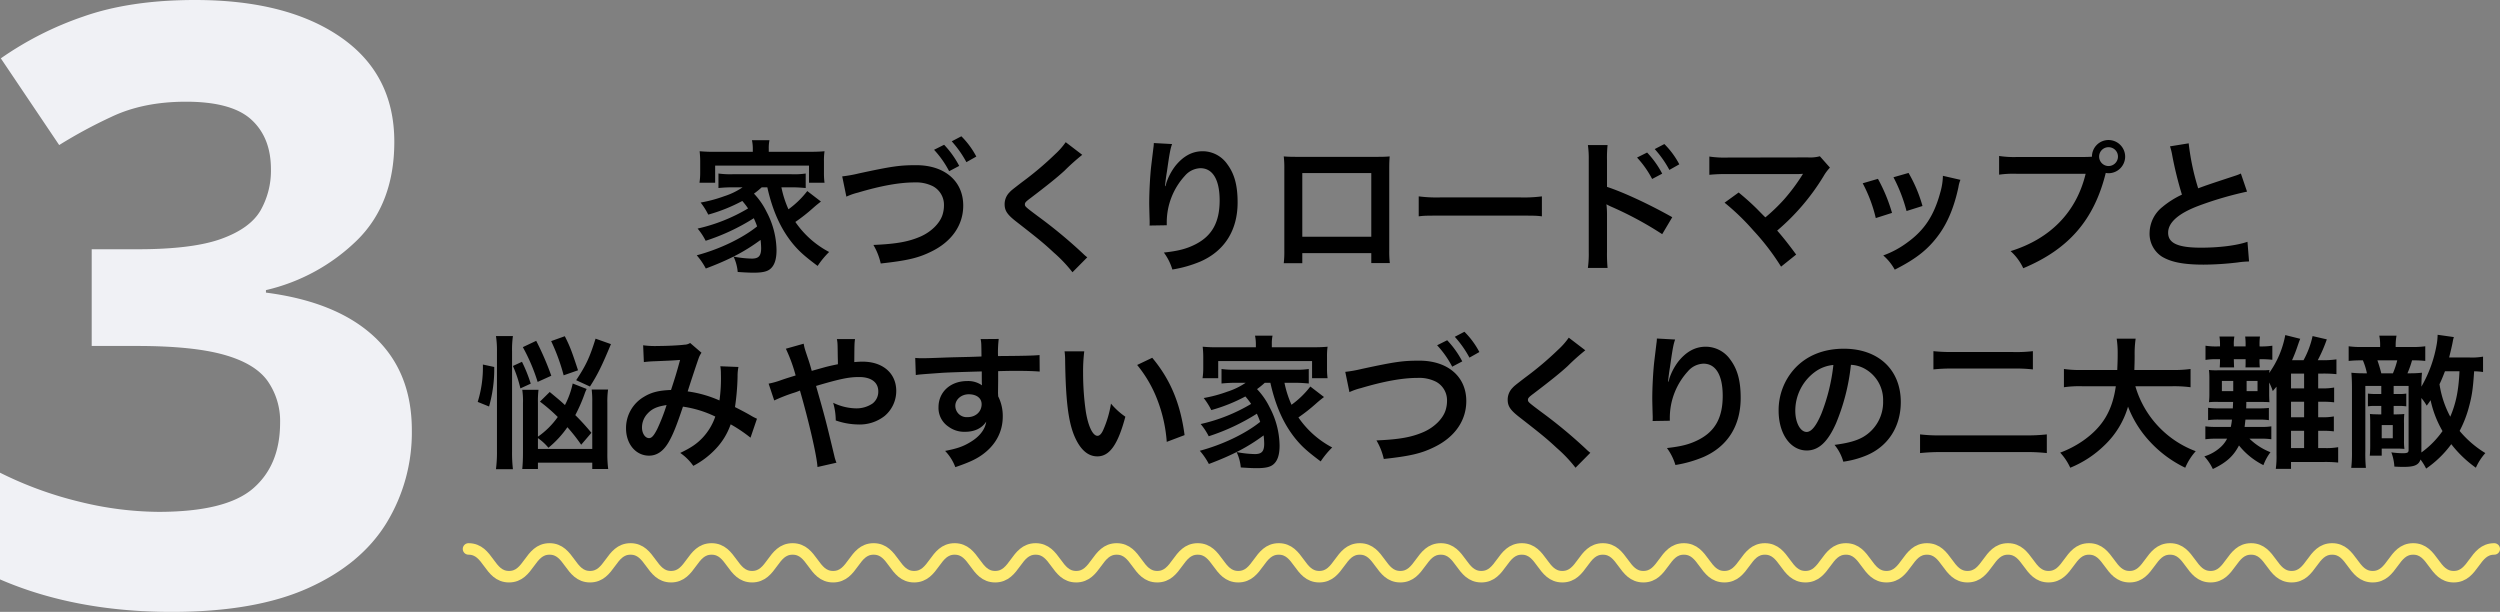
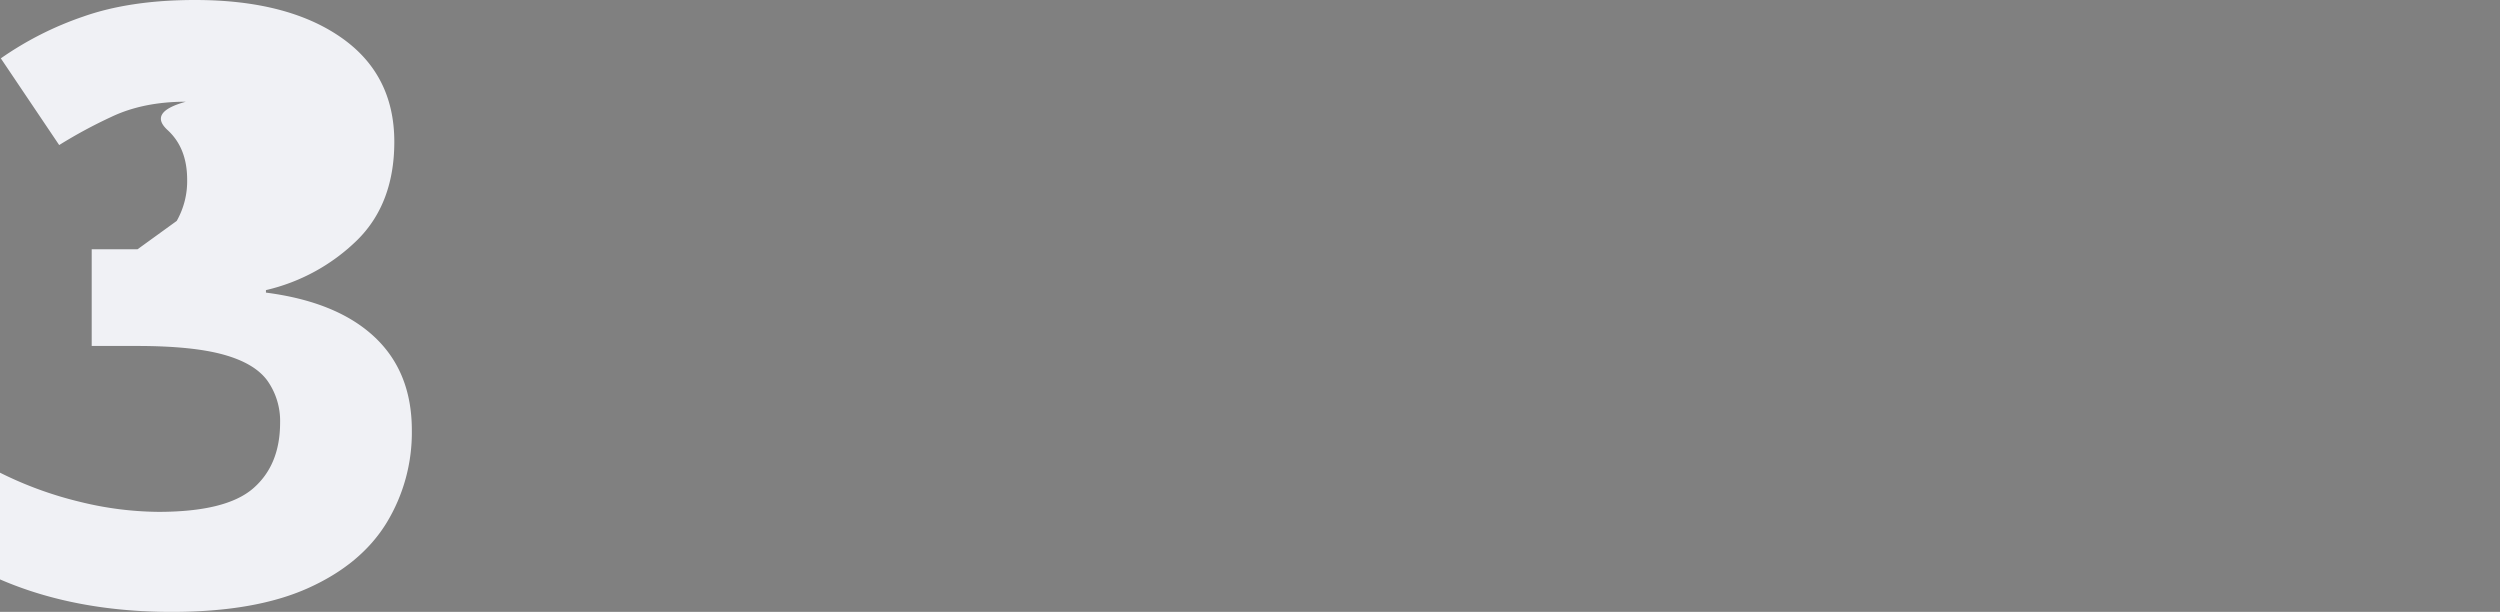
<svg xmlns="http://www.w3.org/2000/svg" width="869.677" height="212.86" viewBox="0 0 869.677 212.86">
  <rect x="0" y="0" width="869.677" height="212.86" fill="#808080" stroke="none" />
  <g id="グループ_1419" data-name="グループ 1419" transform="translate(-416.02 -10590.04)">
-     <path id="パス_448" data-name="パス 448" d="M-248.05-25.8c1.8,8.1,4.65,14.45,8.85,19.6,2.2,2.65,4.1,4.35,8.65,7.75a29.826,29.826,0,0,1,4-4.85A32.578,32.578,0,0,1-238.3-13.75a60.324,60.324,0,0,0,6.05-4.75c1.3-1.15,1.7-1.45,2.85-2.35l-4.75-3.65a31.575,31.575,0,0,1-6.55,6.35,35.577,35.577,0,0,1-2.45-7.65h3.5c1.85,0,3.35.1,4.95.25V-30.6a27.22,27.22,0,0,1-4.95.25h-20.5a29.422,29.422,0,0,1-4.9-.25v5.05a48.538,48.538,0,0,1,4.9-.25h3.5a24.626,24.626,0,0,1-6.4,3.1,47.616,47.616,0,0,1-8.2,2.2,23.96,23.96,0,0,1,2.65,4.2,57.657,57.657,0,0,0,11.85-4.75,25.6,25.6,0,0,1,2,2.6,59.856,59.856,0,0,1-17.55,7,22.322,22.322,0,0,1,2.8,4.25,73.448,73.448,0,0,0,16.75-7.85c.5,1.15.75,1.7,1.15,2.85-5.25,4.2-13.15,7.95-21,10.05a23.867,23.867,0,0,1,3.15,4.6c8.25-3.1,13.55-5.9,19.05-9.95a26.369,26.369,0,0,1,.2,2.85c0,2.7-.85,3.65-3.25,3.65a37.006,37.006,0,0,1-6.35-.7,15.571,15.571,0,0,1,1.45,5.35c2.1.15,4.15.25,5.5.25,2.95,0,4.6-.35,5.7-1.2,1.55-1.2,2.3-3.35,2.3-6.65a29.12,29.12,0,0,0-3.45-13.3,25.312,25.312,0,0,0-4.4-6.35,28.766,28.766,0,0,0,2.7-2.2Zm-5.05-12.35h-13a53.877,53.877,0,0,1-5.5-.2,33.184,33.184,0,0,1,.2,3.5v3.9a23.13,23.13,0,0,1-.25,3.55h5.45v-5.95h32.65v5.95h5.4a24.329,24.329,0,0,1-.2-3.55v-3.9a22.348,22.348,0,0,1,.2-3.5c-1.55.15-3.15.2-5.55.2h-13.85v-1.1a13.527,13.527,0,0,1,.25-2.95h-6.1a14.189,14.189,0,0,1,.3,3Zm32.55,15.6a21.5,21.5,0,0,1,4-1.4c8.05-2.4,14.5-3.55,19.7-3.55a13.03,13.03,0,0,1,6.45,1.35,7.322,7.322,0,0,1,3.8,6.5,11.025,11.025,0,0,1-.55,3.55c-1,2.95-3.95,5.8-7.55,7.4-4.25,1.85-8.45,2.6-16.45,2.95A22.206,22.206,0,0,1-208.6.7c9.15-1,13.05-1.9,17.6-4.15,7.1-3.45,11.1-9.2,11.1-16,0-8.5-6.45-14.05-16.35-14.05-5.8,0-8.5.4-19.9,2.85A46.466,46.466,0,0,1-222-29.6Zm45.2-13.95a28.915,28.915,0,0,0-5.2-7.05l-3.35,1.75a36.839,36.839,0,0,1,5.1,7.25Zm-14.7-2.35a33.746,33.746,0,0,1,5.25,7.45l3.5-1.85a32.4,32.4,0,0,0-5.25-7.35Zm45.8-2.65a24.786,24.786,0,0,1-3.65,4.15,112.069,112.069,0,0,1-11.55,9.75c-3.7,2.85-3.75,2.9-4.4,3.6a5.842,5.842,0,0,0-1.65,4.05c0,2.3.9,3.65,4.2,6.2,7.7,6,9.35,7.35,12.9,10.65a48.3,48.3,0,0,1,6.5,6.85l5.15-5.2A12.468,12.468,0,0,1-138.2-2.7a168.064,168.064,0,0,0-15.75-13.05c-4.4-3.3-4.5-3.4-4.5-4.15,0-.55.35-.95,1.9-2.1,5.85-4.45,9.35-7.25,11.9-9.6a76.271,76.271,0,0,1,6.15-5.5Zm30.65.3a11.751,11.751,0,0,1-.15,1.7l-.75,6.2c-.4,3.45-.7,9-.7,13.05,0,1,.1,4.7.15,6.15v.95a3.888,3.888,0,0,1-.05.65l6-.1v-1.05a23.973,23.973,0,0,1,6.3-16.15,7.442,7.442,0,0,1,5.4-2.65c4.3,0,6.7,4,6.7,11.2,0,7.6-2.65,12.35-8.45,15.3-3.05,1.55-5.95,2.3-10.95,2.85a19.125,19.125,0,0,1,2.95,5.9A42.641,42.641,0,0,0-97.35,0c8.4-3.7,12.9-10.9,12.9-20.55,0-5.9-1.1-9.95-3.6-13.3a10.471,10.471,0,0,0-8.55-4.5c-3.65,0-6.75,1.7-9.5,5.1a20.214,20.214,0,0,0-3.15,5.95,10.974,10.974,0,0,1-.3,1.1h-.15c.1-1.2.3-2.9.65-5,.95-6.65,1.2-7.95,1.8-9.65ZM-37.95-2.9V.55h6.45a34.272,34.272,0,0,1-.2-4.35V-32.4c0-1.85.05-2.85.15-4.15-1.15.1-2.05.15-4.2.15h-28.4c-2,0-3.05-.05-4.25-.15a33.206,33.206,0,0,1,.2,4.2V-3.7A33.413,33.413,0,0,1-68.4.6h6.45V-2.9Zm0-5.7h-24V-30.75h24Zm16.5-7.1c2-.25,2.55-.25,8.15-.25H13.25c5.6,0,6.15,0,8.15.25v-6.95a49.1,49.1,0,0,1-8.1.35H-13.35a49.1,49.1,0,0,1-8.1-.35ZM44.25,2.25a51.3,51.3,0,0,1-.2-5.55V-16.5a28.562,28.562,0,0,0-.2-3.4,16.155,16.155,0,0,0,1.7.85A121.427,121.427,0,0,1,63.25-9.5l3.5-5.9c-7.9-4.45-16.9-8.65-22.7-10.55v-9.3a41.433,41.433,0,0,1,.2-5.25H37.4a32.772,32.772,0,0,1,.3,5.1V-3.35a36.467,36.467,0,0,1-.3,5.6ZM54.5-36.15a33.746,33.746,0,0,1,5.25,7.45l3.5-1.85A32.4,32.4,0,0,0,58-37.9ZM69.2-33.8A28.915,28.915,0,0,0,64-40.85L60.65-39.1a36.839,36.839,0,0,1,5.1,7.25ZM84.95-20.45a80.705,80.705,0,0,1,10,9.65A82.311,82.311,0,0,1,104.6,1.8l5.25-4.2c-2.6-3.55-4.5-5.95-6.6-8.35A77.336,77.336,0,0,0,119.4-29.7a15.611,15.611,0,0,1,2.2-2.95l-3.5-3.95a13.093,13.093,0,0,1-4.15.4l-27.8.05a36.468,36.468,0,0,1-6.5-.35v6.35a54.228,54.228,0,0,1,6.4-.25H109.9c1.05,0,1.8-.05,2.3-.1a1.283,1.283,0,0,0-.1.25,3.508,3.508,0,0,0-.3.45,66.133,66.133,0,0,1-6.1,8.15,61.4,61.4,0,0,1-6.55,6.3c-.35-.3-.35-.3-3.1-3.1-2.05-2-3.55-3.35-6.2-5.55ZM133-27.2a50.023,50.023,0,0,1,4.55,12.1l5.65-1.8a57.676,57.676,0,0,0-4.9-11.85Zm10.7-2.1a54.981,54.981,0,0,1,4.55,11.75l5.55-1.75a49.119,49.119,0,0,0-4.85-11.5Zm17.2-.5a22.179,22.179,0,0,1-.9,5.75c-2.15,8-5.5,13.1-11.35,17.35a32.433,32.433,0,0,1-8.5,4.6,18.161,18.161,0,0,1,4,4.95c7.4-3.75,11.55-7,15.25-12.05,3.2-4.35,5.45-9.85,6.9-16.65a10.523,10.523,0,0,1,.7-2.55Zm25.95-6.55a34.258,34.258,0,0,1-6.4-.35v6.5a36.024,36.024,0,0,1,6.3-.3h23.8c-3.2,13.3-12.25,22.6-26.1,26.9a18.4,18.4,0,0,1,4.4,5.95c15.8-6.6,24.65-16.8,28.7-33.15a6.832,6.832,0,0,0,.95.1,5.8,5.8,0,0,0,5.8-5.8,5.794,5.794,0,0,0-5.8-5.75,5.762,5.762,0,0,0-5.75,5.8c-.85.05-1.45.1-2.95.1Zm31.65-3.4a3.255,3.255,0,0,1,3.3,3.25,3.3,3.3,0,0,1-3.3,3.3,3.286,3.286,0,0,1-3.25-3.3A3.244,3.244,0,0,1,218.5-39.75Zm21.4-.3a21.249,21.249,0,0,1,.8,3.25,127.4,127.4,0,0,0,3.35,13.55,30.862,30.862,0,0,0-6.8,4.3A11.742,11.742,0,0,0,232.8-10a9.463,9.463,0,0,0,4.35,8.35c3.2,1.9,7.55,2.75,14.5,2.75a105.665,105.665,0,0,0,11.7-.75A31.168,31.168,0,0,1,267.4,0l-.55-6.85c-3.75,1.3-9.9,2.05-16.15,2.05-8.05,0-11.45-1.55-11.45-5.2,0-3.6,3.65-6.8,10.95-9.5a122.168,122.168,0,0,1,16.5-4.8l-2.15-6.3a13.684,13.684,0,0,1-1.9.75c-9.7,3.2-9.7,3.2-12.95,4.4a83.976,83.976,0,0,1-3.3-15.65ZM-327.85,61.45a17.923,17.923,0,0,1,3.65,3.35,34.738,34.738,0,0,0,6.6-7.15,60.809,60.809,0,0,1,4.8,6.1l3.55-4.15a80.255,80.255,0,0,0-5.6-6.15,57.354,57.354,0,0,0,3.15-7.15,15.873,15.873,0,0,1,.8-1.95l-4.85-1.9a29.964,29.964,0,0,1-2.7,7.5c-1.6-1.5-2.6-2.3-5.3-4.55l-3.4,3.35a57.171,57.171,0,0,1,6.2,5.35,28.075,28.075,0,0,1-6.9,6.85V49.05a32.213,32.213,0,0,1,.2-4.4h-5.65a26.42,26.42,0,0,1,.25,4.65V66.45c0,2.4-.1,4.2-.25,5.75h5.45V70h18.9v2.2h5.55a39.425,39.425,0,0,1-.3-5.55V49.2a30.135,30.135,0,0,1,.25-4.65h-5.7a33.33,33.33,0,0,1,.2,4.55V65.2h-18.9Zm-17-11a47.762,47.762,0,0,0,1.8-13.75l-3.95-.85a40.274,40.274,0,0,1-1.8,13Zm8.3,21.8a50.069,50.069,0,0,1-.3-6.05V31.25a33.328,33.328,0,0,1,.3-5.3h-5.9a33.2,33.2,0,0,1,.35,5.3v34.7a46.244,46.244,0,0,1-.35,6.3Zm13.35-32.5a99.49,99.49,0,0,0-5.25-12.15l-4.65,2.2a64.493,64.493,0,0,1,5.15,12.1Zm13.45,3.75c2.7-4.2,4.2-7.3,7.3-14.75l-5.35-1.9c-2.1,6.7-3.35,9.3-6.75,14.45Zm-20.6-1a52.355,52.355,0,0,0-3.05-7.6l-3.15,1.45a43.275,43.275,0,0,1,2.6,7.8Zm16.45-4.65c-2.2-6.7-2.85-8.4-4.6-11.85l-4.75,1.7a68.128,68.128,0,0,1,4.35,11.9ZM-291,35a38.882,38.882,0,0,1,3.95-.3c4.9-.2,6.1-.25,8.65-.45-1.25,4.6-1.85,6.5-3.15,10.45-4.2.15-6.85.8-9.45,2.4a12.581,12.581,0,0,0-6.2,10.95c0,5.45,3.4,9.5,8,9.5,2.75,0,5-1.55,6.85-4.75,1.45-2.5,2.75-5.7,4.95-12.3a38.181,38.181,0,0,1,11.25,3.45,20.353,20.353,0,0,1-4.45,7.4c-2.05,2.15-4,3.45-7.75,5.25a18.174,18.174,0,0,1,4.55,4.5,28.973,28.973,0,0,0,7.55-5.65,23.612,23.612,0,0,0,5.45-8.8,51.059,51.059,0,0,1,6.9,4.65l2.25-6.6a17.654,17.654,0,0,1-2.3-1.2c-1.55-.9-3.75-2.05-5.35-2.85a83.3,83.3,0,0,0,.9-10.6,16.211,16.211,0,0,1,.3-3.35l-6.3-.25a15.006,15.006,0,0,1,.2,2.65,54.308,54.308,0,0,1-.5,9.25,40.747,40.747,0,0,0-11.05-3.15c.45-1.55,3.5-10.75,3.75-11.35a7.463,7.463,0,0,1,1.05-2.1l-3.95-3.4a3.79,3.79,0,0,1-2,.6c-1.85.25-6.3.45-9.3.45a29.65,29.65,0,0,1-5.05-.25Zm7.9,14.95a65.217,65.217,0,0,1-3.25,8.35c-1.15,2.25-1.9,3.15-2.85,3.15-1.35,0-2.45-1.65-2.45-3.7a7.028,7.028,0,0,1,1.9-4.8C-288.2,51.25-286.45,50.45-283.1,49.95Zm50.5-11.9c-.45-1.65-.65-2.3-1.05-3.55-1.45-4.3-1.45-4.3-1.75-5.9l-6.2,1.75a54.673,54.673,0,0,1,3.4,9.3c-2.4.75-2.8.85-4.85,1.55a28.509,28.509,0,0,1-4.55,1.3l1.95,5.85a57.852,57.852,0,0,1,6.45-2.55,23.394,23.394,0,0,0,2.5-.9c3.1,10.75,5.85,22.6,6.1,26.6L-224,70a13.361,13.361,0,0,1-.75-2.4c-3-12.5-3.25-13.45-6.35-24.3,8.45-2.5,11.45-3.1,15-3.1,4.2,0,6.65,1.85,6.65,5a5.17,5.17,0,0,1-2.05,4.25,10.028,10.028,0,0,1-5.65,1.65,18.894,18.894,0,0,1-8-1.95,22.038,22.038,0,0,1,.9,6.15,24.451,24.451,0,0,0,7.75,1.4,14.055,14.055,0,0,0,9.25-2.95,11.344,11.344,0,0,0,4.05-8.7c0-6.15-4.65-10.2-11.7-10.2-1,0-1.7.05-2.9.15.05-6.45.05-6.45.25-8h-6.3c.25,1.3.25,1.65.3,6,.05,1.75.05,1.75.05,2.75-2,.4-2.85.6-4.25.95Zm64.85,3.35V38.15c3.95-.1,4.85-.1,6.05-.1,4.15,0,6.55.1,8.4.25l-.05-5.75c-1.85.2-5.75.3-14.45.35a39.311,39.311,0,0,1,.25-5.95l-6.3.05c.25,1.3.25,1.3.3,6.05-2.6.1-2.6.1-4.25.15-4.1.1-4.6.1-7.85.2-6.45.25-7.25.25-8.5.25a21.773,21.773,0,0,1-2.45-.1l.2,5.95c1.35-.2,1.35-.2,8.9-.75,2.2-.15,6.9-.3,14.05-.5,0,1.35,0,4.15.05,4.25a2.061,2.061,0,0,0,.05.6,8.355,8.355,0,0,0-5.2-1.5c-5.8,0-9.95,3.8-9.95,9.1a7.813,7.813,0,0,0,3.45,6.75,9.214,9.214,0,0,0,5.8,1.8c3.3,0,5.9-1.25,7.35-3.55-.4,2.8-2.4,5.35-5.8,7.3-2.35,1.4-4.4,2.1-8.5,2.9a16.409,16.409,0,0,1,3.55,5.65c4.65-1.6,6.95-2.65,9.05-4.1,4.85-3.35,7.45-8.05,7.45-13.5a15.216,15.216,0,0,0-1.6-7.05c0-.6-.05-1-.05-1.2Zm-5.75,8.25c0,2.6-2.05,4.5-4.9,4.5a3.946,3.946,0,0,1-4.25-3.95c0-2.2,2.1-4,4.65-4C-175.25,46.2-173.5,47.55-173.5,49.65Zm28.85-18.4a23.893,23.893,0,0,1,.2,3.2c.2,13.85,1.1,21.1,3.15,26.1,2,4.8,4.7,7.25,8.05,7.25,4.25,0,7.15-4.05,9.75-13.8a24.681,24.681,0,0,1-5-4.55,36.862,36.862,0,0,1-2.65,9.05c-.6,1.4-1.3,2.15-2.05,2.15-1.6,0-3.2-3.2-4.05-8.4a93.567,93.567,0,0,1-.95-13.4,58.127,58.127,0,0,1,.4-7.6ZM-119.4,36a43.643,43.643,0,0,1,7.1,12.3,50.687,50.687,0,0,1,3.2,14.45l6.2-2.35c-1.45-11-4.95-19.35-11.25-26.9Zm46.35,6.2c1.8,8.1,4.65,14.45,8.85,19.6,2.2,2.65,4.1,4.35,8.65,7.75a29.826,29.826,0,0,1,4-4.85A32.577,32.577,0,0,1-63.3,54.25a60.326,60.326,0,0,0,6.05-4.75c1.3-1.15,1.7-1.45,2.85-2.35l-4.75-3.65a31.574,31.574,0,0,1-6.55,6.35,35.577,35.577,0,0,1-2.45-7.65h3.5c1.85,0,3.35.1,4.95.25V37.4a27.22,27.22,0,0,1-4.95.25h-20.5a29.422,29.422,0,0,1-4.9-.25v5.05a48.538,48.538,0,0,1,4.9-.25h3.5a24.626,24.626,0,0,1-6.4,3.1,47.615,47.615,0,0,1-8.2,2.2,23.96,23.96,0,0,1,2.65,4.2,57.658,57.658,0,0,0,11.85-4.75,25.6,25.6,0,0,1,2,2.6,59.856,59.856,0,0,1-17.55,7,22.321,22.321,0,0,1,2.8,4.25,73.449,73.449,0,0,0,16.75-7.85c.5,1.15.75,1.7,1.15,2.85-5.25,4.2-13.15,7.95-21,10.05a23.868,23.868,0,0,1,3.15,4.6c8.25-3.1,13.55-5.9,19.05-9.95a26.367,26.367,0,0,1,.2,2.85c0,2.7-.85,3.65-3.25,3.65a37.006,37.006,0,0,1-6.35-.7,15.571,15.571,0,0,1,1.45,5.35c2.1.15,4.15.25,5.5.25,2.95,0,4.6-.35,5.7-1.2,1.55-1.2,2.3-3.35,2.3-6.65a29.12,29.12,0,0,0-3.45-13.3,25.312,25.312,0,0,0-4.4-6.35A28.766,28.766,0,0,0-75,42.2ZM-78.1,29.85h-13a53.877,53.877,0,0,1-5.5-.2,33.186,33.186,0,0,1,.2,3.5v3.9a23.129,23.129,0,0,1-.25,3.55h5.45V34.65h32.65V40.6h5.4a24.33,24.33,0,0,1-.2-3.55v-3.9a22.35,22.35,0,0,1,.2-3.5c-1.55.15-3.15.2-5.55.2H-72.55v-1.1a13.527,13.527,0,0,1,.25-2.95h-6.1a14.189,14.189,0,0,1,.3,3Zm32.55,15.6a21.5,21.5,0,0,1,4-1.4c8.05-2.4,14.5-3.55,19.7-3.55a13.03,13.03,0,0,1,6.45,1.35,7.322,7.322,0,0,1,3.8,6.5,11.025,11.025,0,0,1-.55,3.55c-1,2.95-3.95,5.8-7.55,7.4-4.25,1.85-8.45,2.6-16.45,2.95A22.206,22.206,0,0,1-33.6,68.7c9.15-1,13.05-1.9,17.6-4.15,7.1-3.45,11.1-9.2,11.1-16,0-8.5-6.45-14.05-16.35-14.05-5.8,0-8.5.4-19.9,2.85A46.466,46.466,0,0,1-47,38.4ZM-.35,31.5a28.915,28.915,0,0,0-5.2-7.05L-8.9,26.2a36.839,36.839,0,0,1,5.1,7.25Zm-14.7-2.35A33.746,33.746,0,0,1-9.8,36.6l3.5-1.85a32.4,32.4,0,0,0-5.25-7.35Zm45.8-2.65a24.786,24.786,0,0,1-3.65,4.15A112.067,112.067,0,0,1,15.55,40.4c-3.7,2.85-3.75,2.9-4.4,3.6A5.842,5.842,0,0,0,9.5,48.05c0,2.3.9,3.65,4.2,6.2,7.7,6,9.35,7.35,12.9,10.65a48.3,48.3,0,0,1,6.5,6.85l5.15-5.2A12.467,12.467,0,0,1,36.8,65.3,168.064,168.064,0,0,0,21.05,52.25c-4.4-3.3-4.5-3.4-4.5-4.15,0-.55.35-.95,1.9-2.1,5.85-4.45,9.35-7.25,11.9-9.6a76.274,76.274,0,0,1,6.15-5.5Zm30.65.3a11.751,11.751,0,0,1-.15,1.7l-.75,6.2c-.4,3.45-.7,9-.7,13.05,0,1,.1,4.7.15,6.15v.95a3.888,3.888,0,0,1-.05.65l6-.1V54.35A23.973,23.973,0,0,1,72.2,38.2a7.442,7.442,0,0,1,5.4-2.65c4.3,0,6.7,4,6.7,11.2,0,7.6-2.65,12.35-8.45,15.3C72.8,63.6,69.9,64.35,64.9,64.9a19.125,19.125,0,0,1,2.95,5.9,42.641,42.641,0,0,0,9.8-2.8c8.4-3.7,12.9-10.9,12.9-20.55,0-5.9-1.1-9.95-3.6-13.3a10.471,10.471,0,0,0-8.55-4.5c-3.65,0-6.75,1.7-9.5,5.1a20.214,20.214,0,0,0-3.15,5.95,10.974,10.974,0,0,1-.3,1.1H65.3c.1-1.2.3-2.9.65-5,.95-6.65,1.2-7.95,1.8-9.65Zm67.5,9.15a10.928,10.928,0,0,1,5.05,1.5,12.387,12.387,0,0,1,6.15,11.1,14,14,0,0,1-6.95,12.5c-2.35,1.35-5.35,2.15-9.95,2.75a15.95,15.95,0,0,1,3.05,5.85,32.689,32.689,0,0,0,7.85-2.1c7.65-3.1,12.15-10,12.15-18.65,0-11.25-7.8-18.55-19.8-18.55-7.1,0-13,2.4-17.2,7a21.478,21.478,0,0,0-5.5,14.55c0,8.05,4.1,13.85,9.8,13.85,4.1,0,7.3-2.95,10.15-9.4A72.334,72.334,0,0,0,128.9,35.95Zm-6.1.05a65.9,65.9,0,0,1-4.15,16.9c-1.8,4.3-3.5,6.4-5.15,6.4-2.2,0-3.95-3.25-3.95-7.35a16.74,16.74,0,0,1,6.8-13.5A12.728,12.728,0,0,1,122.8,36Zm34.8,1.55a57.333,57.333,0,0,1,6.9-.3h20.8a53.2,53.2,0,0,1,6.9.3V31.2a50.04,50.04,0,0,1-6.95.3H164.4a61.35,61.35,0,0,1-6.8-.3Zm39.45,22.6a61.046,61.046,0,0,1-7.4.35h-29.3a56.335,56.335,0,0,1-7.4-.35v6.5a70.294,70.294,0,0,1,7.55-.35h29.3a64.025,64.025,0,0,1,7.25.35ZM240.8,43.4a44.51,44.51,0,0,1,6.25.35V37.4a41.635,41.635,0,0,1-6.3.35H227.5c.05-1.85.1-3,.1-5.05a37.245,37.245,0,0,1,.35-5.85h-6.6a33.408,33.408,0,0,1,.35,5c0,2.6-.05,3.4-.15,5.9H209.3a39.517,39.517,0,0,1-6.3-.35v6.35a38,38,0,0,1,6.25-.35h11.8c-1.2,8.5-4.55,14.1-11.25,18.85a35.886,35.886,0,0,1-8.1,4.25,19.627,19.627,0,0,1,3.5,5.25,37.062,37.062,0,0,0,11.95-7.85,30.226,30.226,0,0,0,8.15-13.4,37.528,37.528,0,0,0,7.55,12.1,40.58,40.58,0,0,0,12.35,9.15A20.589,20.589,0,0,1,248.85,66a34.375,34.375,0,0,1-21-22.6Zm50.65,5.4h1.3A30.208,30.208,0,0,1,297,49V43.85a21.692,21.692,0,0,1-4.3.3h-1.25V39h1.25a44.423,44.423,0,0,1,5.1.2V34.05a32.573,32.573,0,0,1-5.1.3h-1.4a51.946,51.946,0,0,0,3.15-7.25l-4.95-1.15a30.9,30.9,0,0,1-3.15,8.4h-4a49.369,49.369,0,0,0,1.85-4.7c.65-1.9.7-2,1-2.75L280,25.6a33.021,33.021,0,0,1-5.6,13.2c.05-.4.05-.5.1-1.05a22.707,22.707,0,0,1-2.85.1h-15a23.79,23.79,0,0,1-3.2-.1,22.663,22.663,0,0,1,.15,2.6v6a22.025,22.025,0,0,1-.15,2.6,25.53,25.53,0,0,1,3.2-.1h5.2c-.05,1.3-.05,1.3-.1,2.25h-4.8a25.425,25.425,0,0,1-3.8-.2v4.3a25.855,25.855,0,0,1,3.8-.2h4.5a19.441,19.441,0,0,1-.4,2.55h-5a25.744,25.744,0,0,1-3.85-.2v4.5a27.055,27.055,0,0,1,3.85-.2h3.7a10.1,10.1,0,0,1-2.6,3.25,14.665,14.665,0,0,1-5.3,2.9,17.4,17.4,0,0,1,2.95,4.4c4.7-2.25,7.15-4.45,9.1-8.2a25.463,25.463,0,0,0,8.5,6.85,17.553,17.553,0,0,1,2.45-4.5,21.665,21.665,0,0,1-7.3-4.7h4.05a21.457,21.457,0,0,1,3.55.2v-4.5a20.036,20.036,0,0,1-3.5.2h-5.8c.15-1.1.15-1.35.3-2.55h4.7a22.471,22.471,0,0,1,3.45.2V50.95a28.666,28.666,0,0,1-3.45.15H266.4c.05-1.25.05-2,.05-2.25h5c2.35.05,2.35.05,3.05.1-.05-.6-.05-.6-.1-2.25V42.1a18.677,18.677,0,0,1,1.25,3c.65-.8.75-.9,1.3-1.55V67.1a31.151,31.151,0,0,1-.25,5.05H282v-2.4h11.35a44.562,44.562,0,0,1,5.05.2V64.6a22.95,22.95,0,0,1-4.95.3h-2v-6h1.15a31.023,31.023,0,0,1,4.3.2V53.9a21.452,21.452,0,0,1-4.25.3h-1.2Zm-4.9,0v5.4H282V48.8Zm0-4.65H282V39h4.55ZM282,58.9h4.55v6H282ZM261.9,41.55V45.1h-3.95V41.55Zm4.65,0h3.8V45.1h-3.8Zm-9.25-12h-.8a22.728,22.728,0,0,1-4.25-.25v4.95a22.45,22.45,0,0,1,4.2-.25h.85c0,1.55-.05,1.9-.1,2.85h5c-.05-.85-.05-1.1-.1-2.85h4.1c0,1.85,0,2.15-.05,2.85h5a20.672,20.672,0,0,1-.1-2.85,33.532,33.532,0,0,1,4.45.2V29.3a25.928,25.928,0,0,1-4.45.25v-.6a19.7,19.7,0,0,1,.15-2.85h-5.15a21,21,0,0,1,.15,2.9v.55h-4.1V29a13.53,13.53,0,0,1,.2-2.9h-5.2a17.088,17.088,0,0,1,.2,2.95Zm91.5,3.55a21.946,21.946,0,0,1-4.7.3H337c.55-2.2,1.1-4.5,1.3-5.75a10.175,10.175,0,0,1,.35-1.35L333,25.5a22.712,22.712,0,0,1-.25,2.9,44.566,44.566,0,0,1-5.4,15.15c.05-2.05.05-3.05.2-4.85a37.994,37.994,0,0,1-4.35.2h-.7a33.794,33.794,0,0,0,1.6-4.5h.45a31.865,31.865,0,0,1,4.15.2V29.5a30.758,30.758,0,0,1-4.75.25H318.4V29.3a18.639,18.639,0,0,1,.3-3.5h-6a15.482,15.482,0,0,1,.3,3.5v.45h-6.2a30.366,30.366,0,0,1-4.75-.25v5.1a37.981,37.981,0,0,1,4.5-.2H307a22.787,22.787,0,0,1,1.4,4.5h-.8a42.114,42.114,0,0,1-4.6-.2c.15,2.2.2,3.25.2,5.7V66.05a45.645,45.645,0,0,1-.25,5.75h5.1a50.266,50.266,0,0,1-.2-5.75V43.3h5.55v2.8h-2.25a17.642,17.642,0,0,1-2.4-.15V50.4a13.21,13.21,0,0,1,2.4-.15h2.25V53.2h-.5c-.45,0-1.8-.05-2.15-.05-.8-.05-.8-.05-1.3-.1.05.9.1,1.7.1,3.25v7.8c0,1.25-.05,2.45-.15,3.45h4.15V65.1h5.95c.45,0,1.25.05,1.95.1a20.183,20.183,0,0,1-.15-2.85V56.3a29.7,29.7,0,0,1,.1-3.25c-.45.05-.45.05-1.2.1-.3,0-1.6.05-1.95.05h-.55V50.25h2.1a16.15,16.15,0,0,1,2.3.15V45.95a12.758,12.758,0,0,1-2.3.15h-2.1V43.3h5.2V65.6c0,.85-.4,1.1-1.9,1.1a28.28,28.28,0,0,1-4.1-.3,16.717,16.717,0,0,1,1.05,4.95c1.6.1,2.4.1,3.35.1,3.6,0,5.1-.65,5.75-2.55A19.19,19.19,0,0,1,329,72.05a36.275,36.275,0,0,0,8.75-8.5,40.4,40.4,0,0,0,8.55,8.2,19.545,19.545,0,0,1,3.3-5.1,35.862,35.862,0,0,1-8.95-7.7,39.75,39.75,0,0,0,3.15-8c1.15-4.15,1.5-6.7,1.9-12.75a23.493,23.493,0,0,1,3.1.25Zm-8.2,5.1c-.3,6.65-1.2,11.1-3.2,15.8a34.992,34.992,0,0,1-3.75-11.3c.75-1.55,1.2-2.7,1.9-4.5Zm-13.25,28V47.5a18.433,18.433,0,0,1,1.85,2.65,20.4,20.4,0,0,0,1.35-1.9A36.69,36.69,0,0,0,334.7,59a31.528,31.528,0,0,1-7.35,7.45Zm-8.4-31.8a27.956,27.956,0,0,1-1.5,4.5H313.4c-.3-1.3-.95-3.4-1.35-4.5Zm-5.4,22.5h3.85v4.6h-3.85Z" transform="translate(931 10681)" />
    <g id="波線" transform="translate(450 11641.877)">
-       <path id="パス_3" data-name="パス 3" d="M2,2c7.047,0,7.047,9.655,14.094,9.655S23.14,2,30.186,2s7.047,9.655,14.094,9.655S51.326,2,58.372,2s7.047,9.655,14.093,9.655S79.512,2,86.558,2s7.047,9.655,14.094,9.655S107.7,2,114.745,2s7.047,9.655,14.094,9.655S135.885,2,142.931,2s7.046,9.655,14.093,9.655S164.071,2,171.118,2s7.047,9.655,14.093,9.655S192.258,2,199.3,2s7.047,9.655,14.094,9.655S220.445,2,227.492,2s7.047,9.655,14.093,9.655S248.632,2,255.678,2s7.047,9.655,14.094,9.655S276.819,2,283.866,2s7.047,9.655,14.094,9.655S305.006,2,312.051,2s7.047,9.655,14.094,9.655S333.19,2,340.236,2s7.046,9.655,14.092,9.655S361.375,2,368.421,2s7.046,9.655,14.092,9.655S389.56,2,396.606,2s7.048,9.655,14.1,9.655S417.748,2,424.794,2s7.047,9.655,14.093,9.655S445.934,2,452.98,2s7.047,9.655,14.093,9.655S474.121,2,481.168,2s7.048,9.655,14.1,9.655S502.31,2,509.357,2s7.047,9.655,14.1,9.655S530.5,2,537.546,2s7.048,9.655,14.1,9.655S558.689,2,565.736,2s7.048,9.655,14.1,9.655S586.878,2,593.925,2s7.047,9.655,14.094,9.655S615.066,2,622.113,2s7.048,9.655,14.1,9.655S643.258,2,650.306,2s7.048,9.655,14.1,9.655S671.45,2,678.5,2s7.049,9.655,14.1,9.655S699.648,2,706.7,2" transform="translate(127 -862.877)" fill="none" stroke="#ffec71" stroke-linecap="round" stroke-linejoin="round" stroke-width="4" />
-     </g>
-     <path id="パス_387" data-name="パス 387" d="M148.19-160.66q0,21.46-12.9,34.22a66.929,66.929,0,0,1-31.755,17.4v.87q24.65,3.19,37.7,15.37t13.05,32.48a60.39,60.39,0,0,1-8.845,32.335q-8.845,14.355-27.26,22.62T70.76,2.9Q37.12,2.9,11.02-8.41V-45.53A129.769,129.769,0,0,0,38.86-35.38,117.071,117.071,0,0,0,66.12-31.9q23.49,0,32.915-8.12t9.425-22.91a24.289,24.289,0,0,0-4.35-14.5q-4.35-6.09-15.225-9.135T58.58-89.61H42.92v-33.64H58.87q19.14,0,29.145-3.625t13.63-9.86a28.035,28.035,0,0,0,3.625-14.355q0-11.02-6.815-17.255T75.69-174.58q-14.79,0-25.81,5.22a167.253,167.253,0,0,0-18.27,9.86l-20.3-30.16a114.694,114.694,0,0,1,28.565-14.5q16.385-5.8,39.005-5.8,31.9,0,50.6,12.9T148.19-160.66Z" transform="translate(405 10800)" fill="#f0f1f5" />
+       </g>
+     <path id="パス_387" data-name="パス 387" d="M148.19-160.66q0,21.46-12.9,34.22a66.929,66.929,0,0,1-31.755,17.4v.87q24.65,3.19,37.7,15.37t13.05,32.48a60.39,60.39,0,0,1-8.845,32.335q-8.845,14.355-27.26,22.62T70.76,2.9Q37.12,2.9,11.02-8.41V-45.53A129.769,129.769,0,0,0,38.86-35.38,117.071,117.071,0,0,0,66.12-31.9q23.49,0,32.915-8.12t9.425-22.91a24.289,24.289,0,0,0-4.35-14.5q-4.35-6.09-15.225-9.135T58.58-89.61H42.92v-33.64H58.87t13.63-9.86a28.035,28.035,0,0,0,3.625-14.355q0-11.02-6.815-17.255T75.69-174.58q-14.79,0-25.81,5.22a167.253,167.253,0,0,0-18.27,9.86l-20.3-30.16a114.694,114.694,0,0,1,28.565-14.5q16.385-5.8,39.005-5.8,31.9,0,50.6,12.9T148.19-160.66Z" transform="translate(405 10800)" fill="#f0f1f5" />
  </g>
</svg>